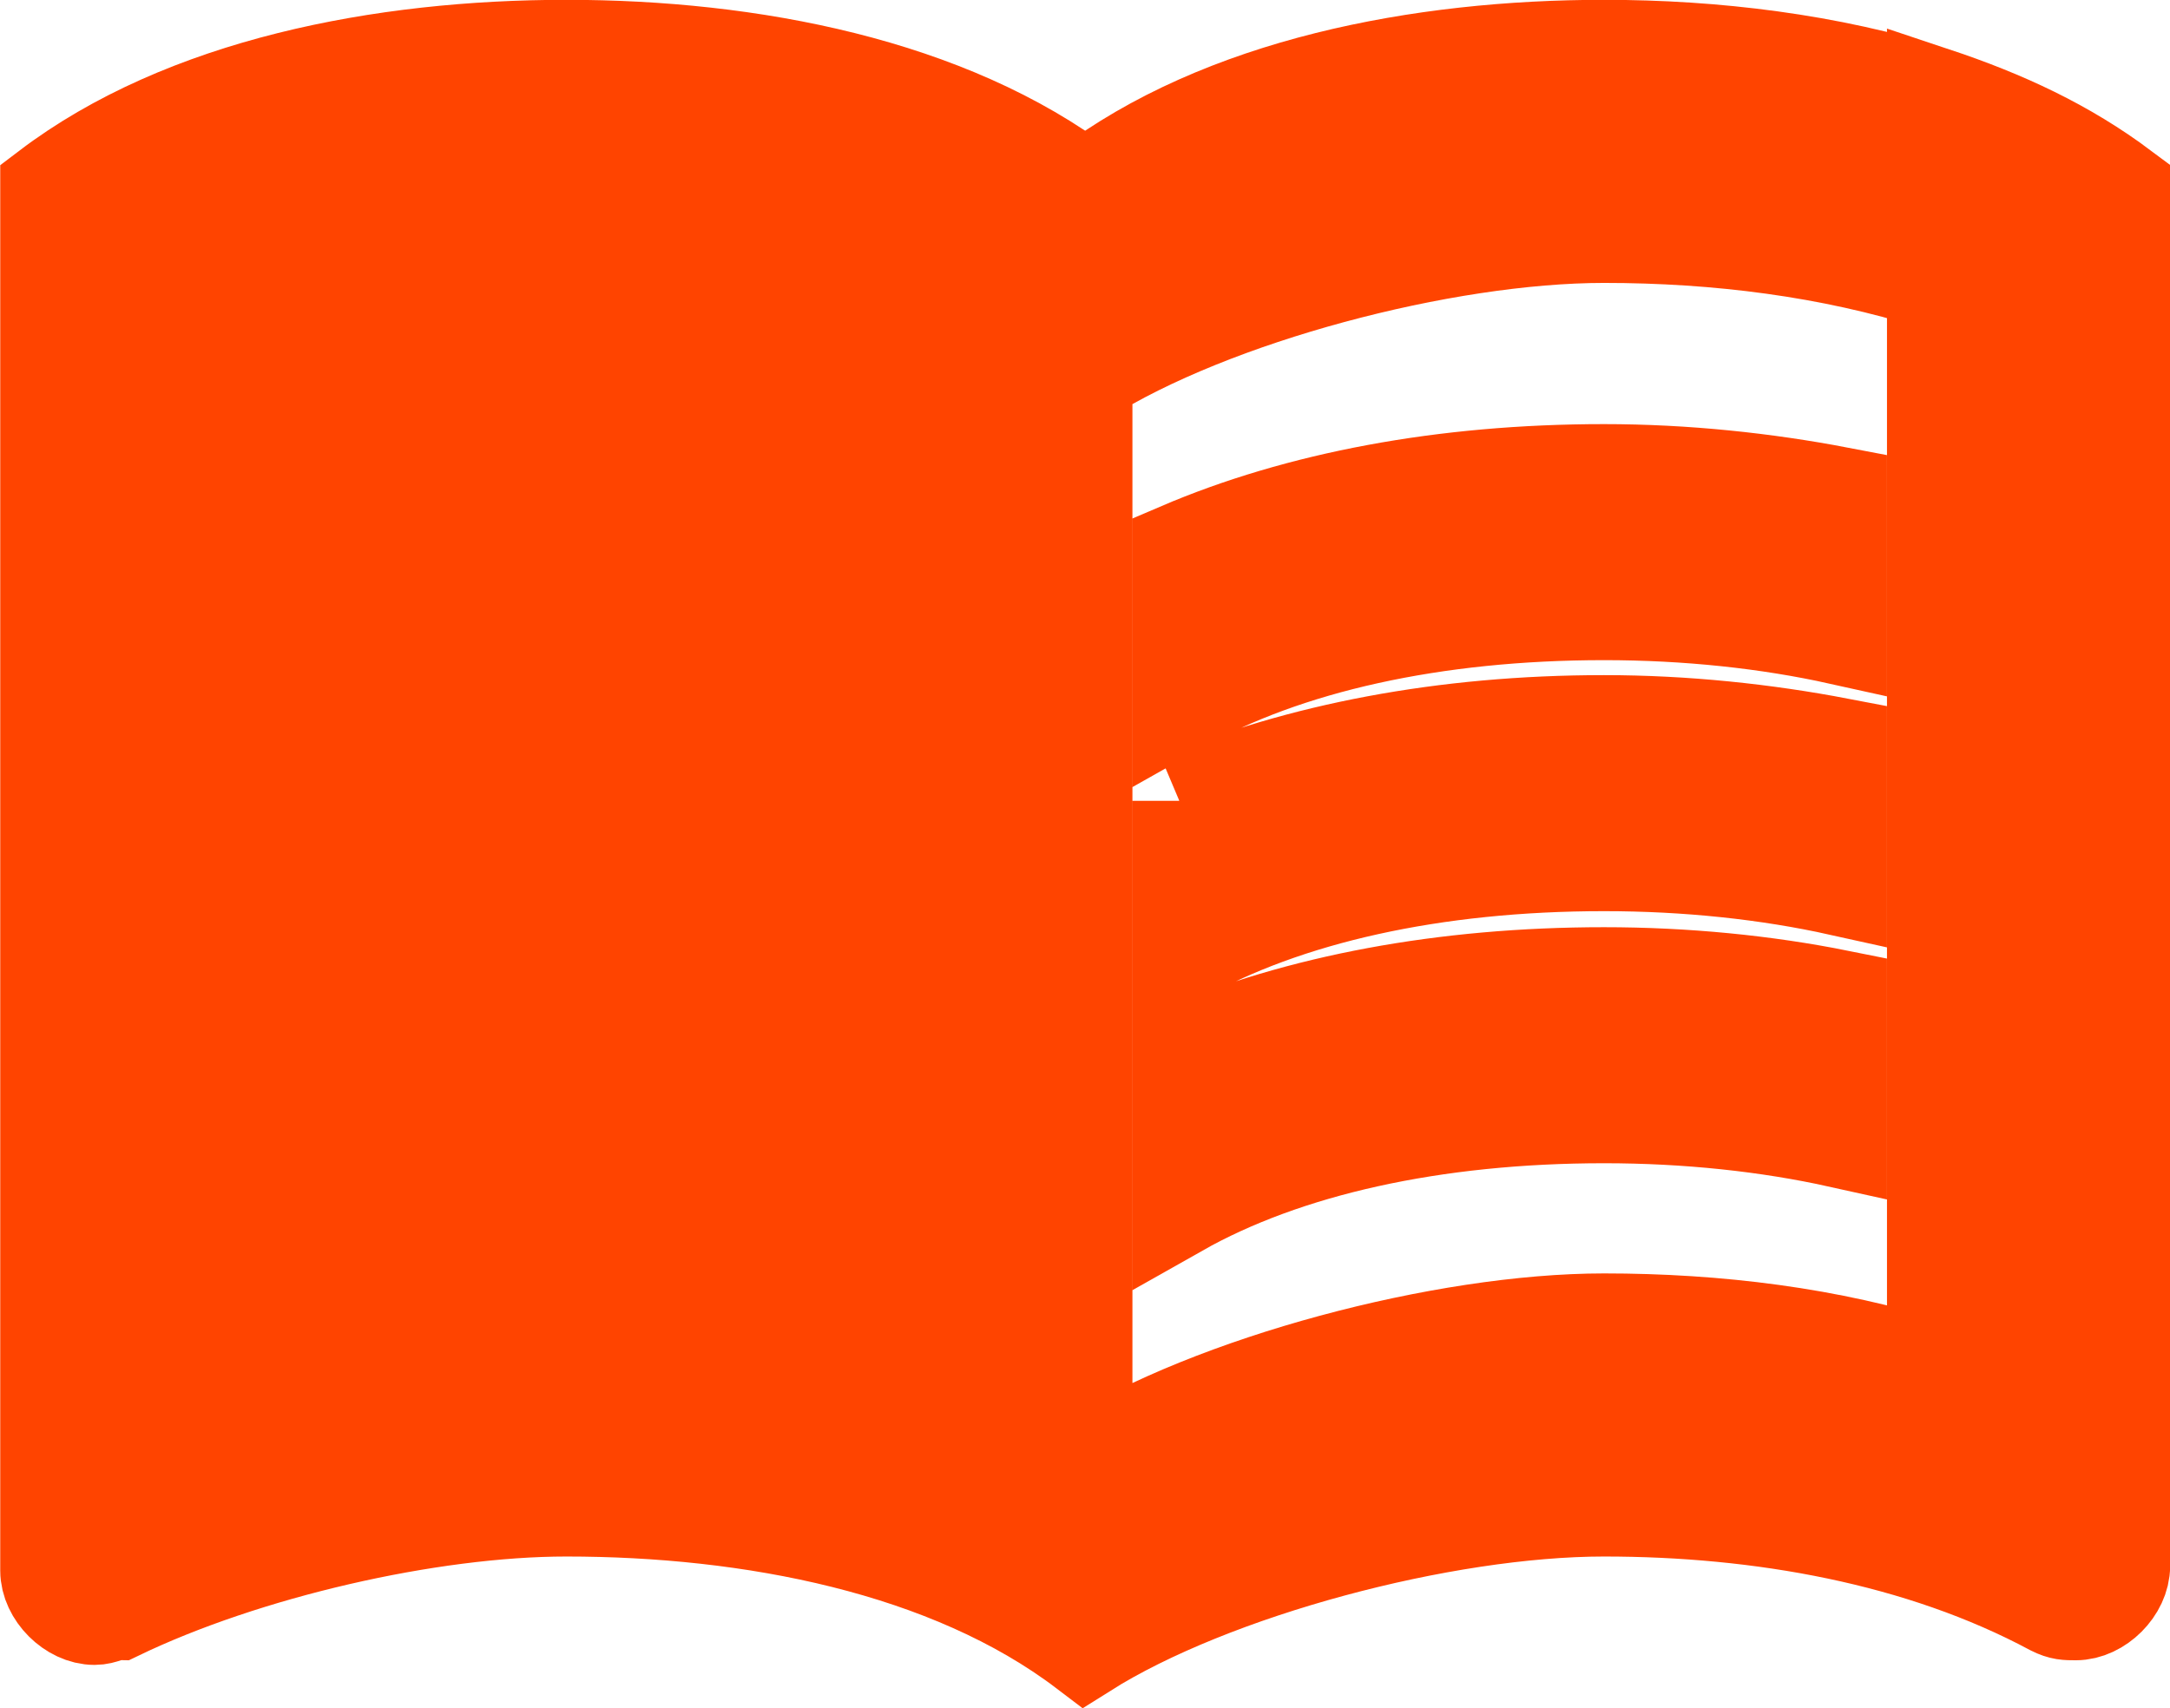
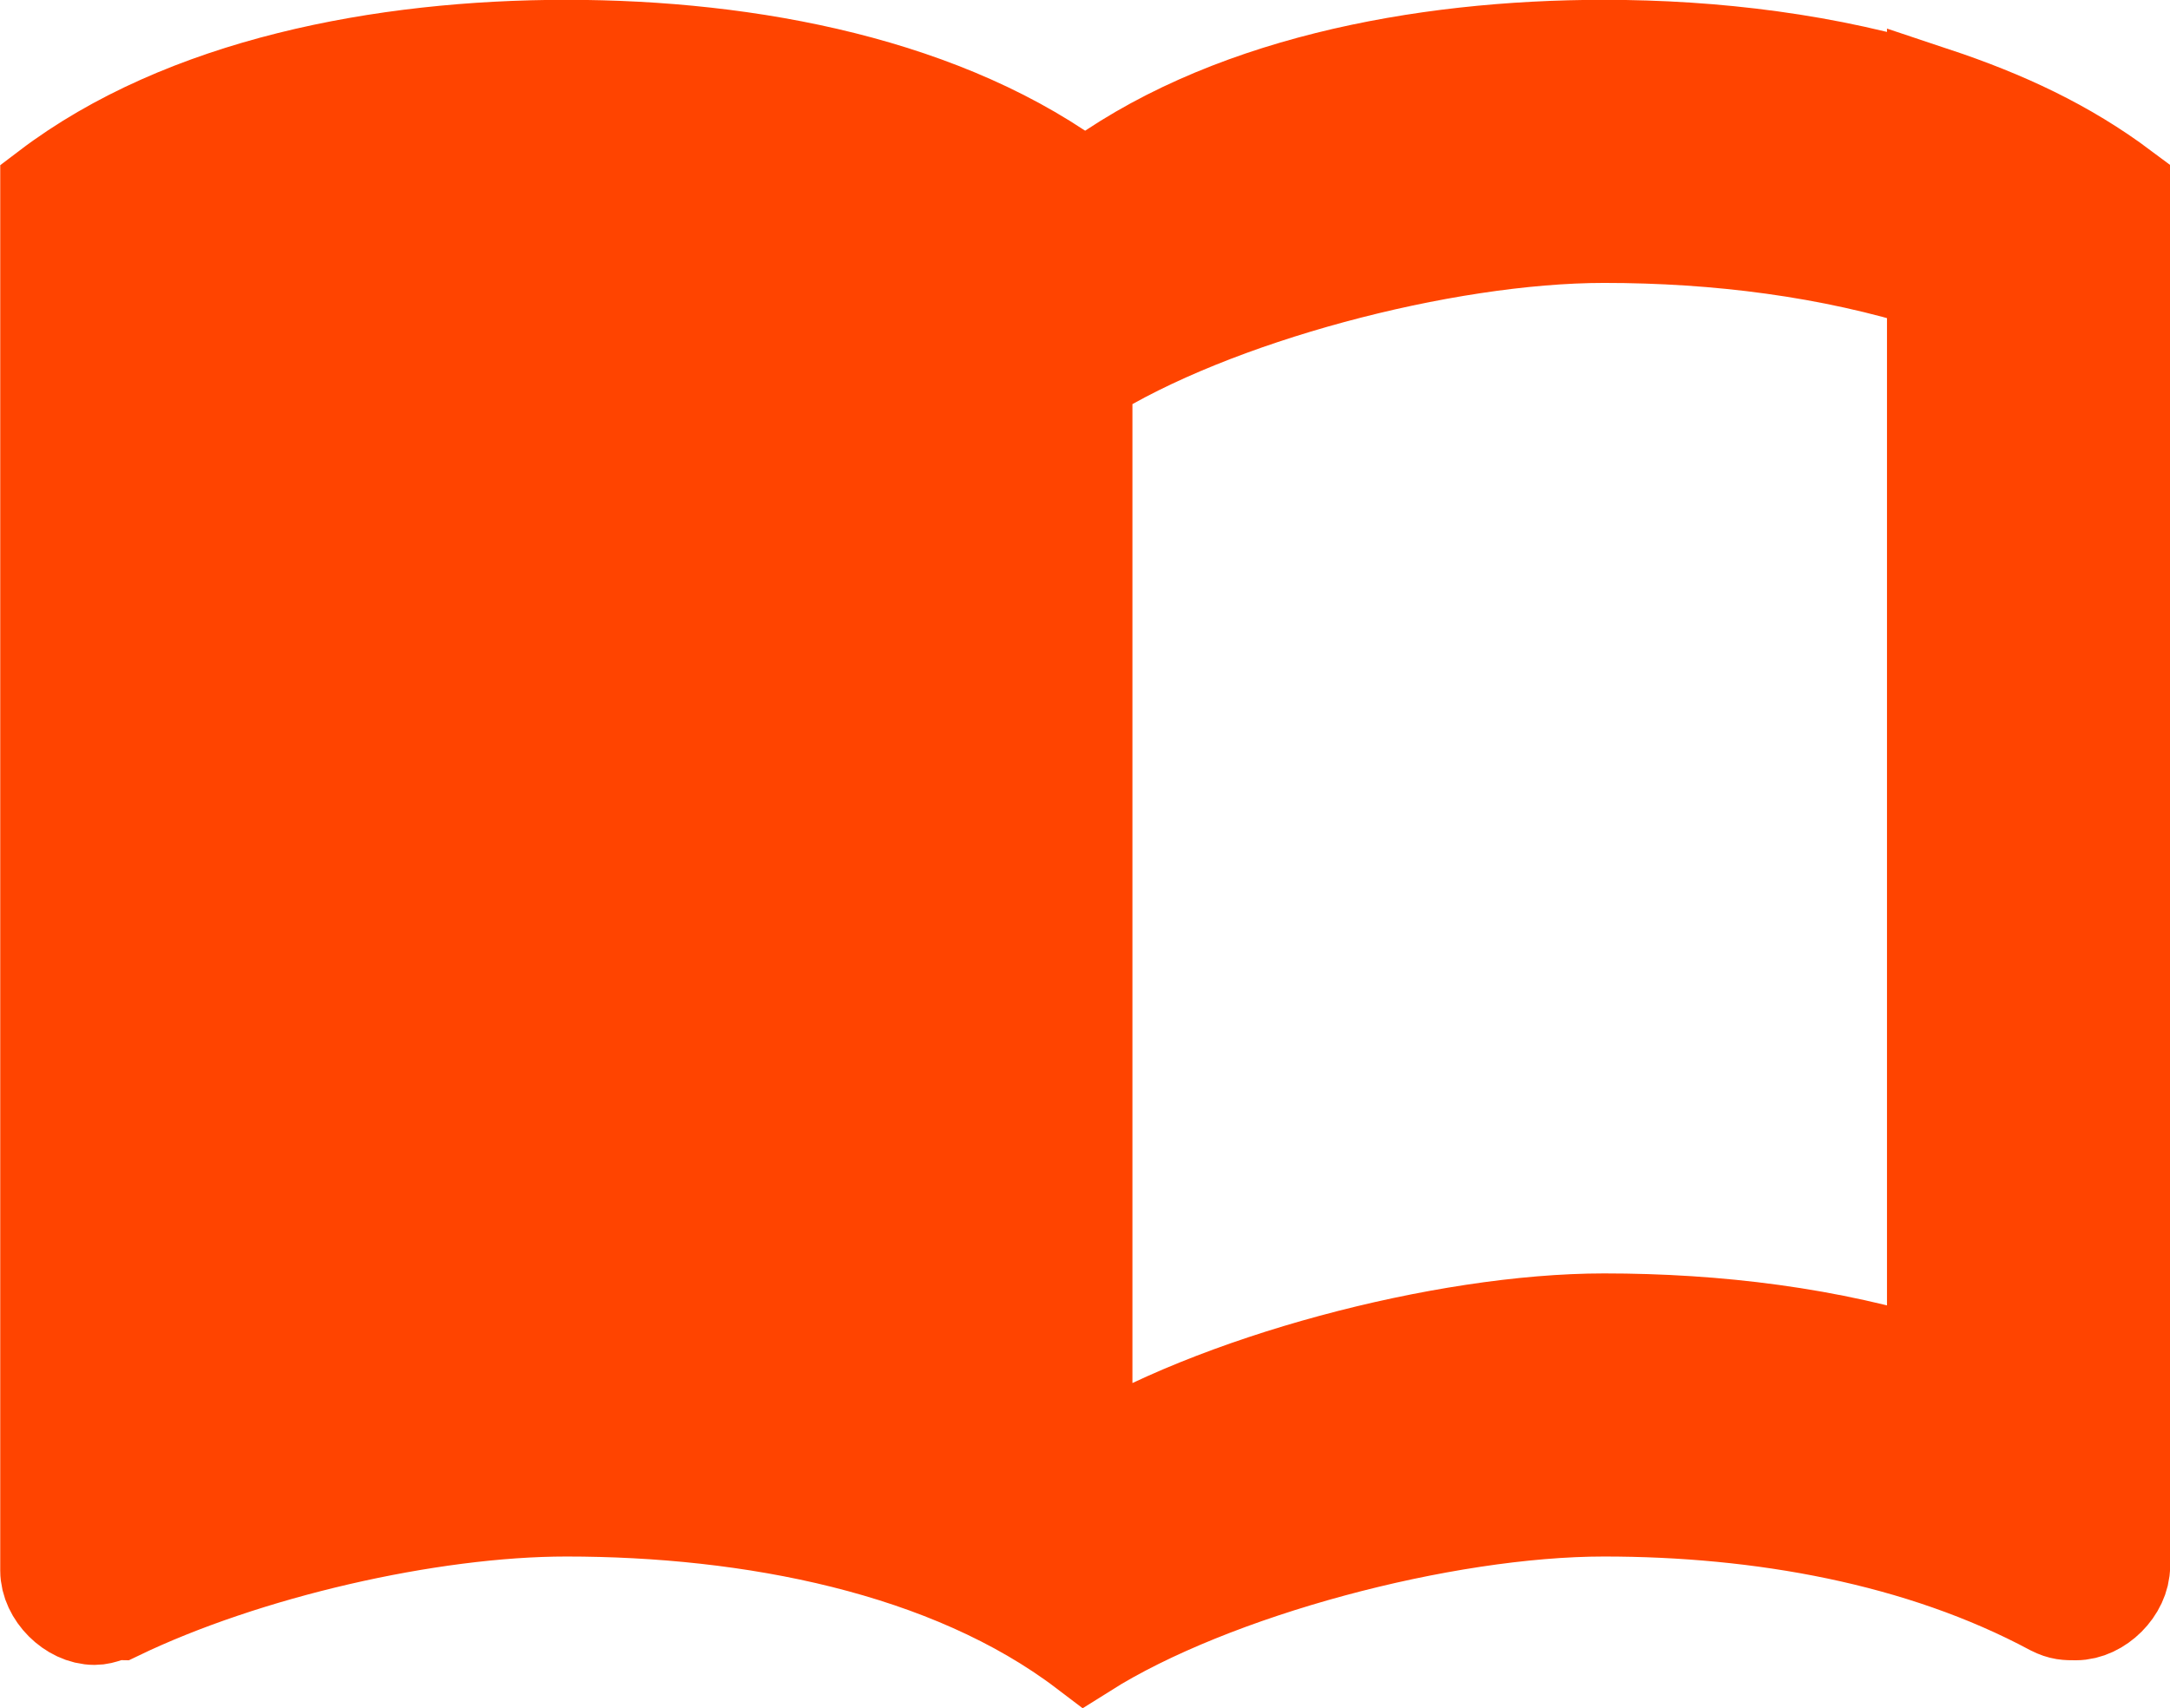
<svg xmlns="http://www.w3.org/2000/svg" width="23" height="18.108" viewBox="0 0 6.085 4.791" version="1.1" id="svg1">
  <defs id="defs1" />
  <g id="layer1" transform="translate(-185.942,-7.541)">
    <path d="m 191.366,7.805 c -0.294,-0.093 -0.616,-0.132 -0.926,-0.132 -0.516,0 -1.072,0.106 -1.455,0.397 -0.384,-0.291 -0.939,-0.397 -1.455,-0.397 -0.516,0 -1.072,0.106 -1.455,0.397 v 3.876 c 0,0.066 0.066,0.132 0.132,0.132 0.026,0 0.04,-0.013 0.066,-0.013 0.357,-0.172 0.873,-0.291 1.257,-0.291 0.516,0 1.072,0.106 1.455,0.397 0.357,-0.225 1.005,-0.397 1.455,-0.397 0.437,0 0.886,0.079 1.257,0.278 0.026,0.013 0.04,0.013 0.066,0.013 0.066,0 0.132,-0.066 0.132,-0.132 V 8.07 C 191.736,7.951 191.564,7.871 191.366,7.805 Z m 0,3.572 c -0.291,-0.093 -0.609,-0.132 -0.926,-0.132 -0.45,0 -1.098,0.172 -1.455,0.397 V 8.599 c 0.357,-0.225 1.005,-0.397 1.455,-0.397 0.318,0 0.635,0.04 0.926,0.132 z" id="path1-9" style="fill:#ff4400;fill-opacity:1;stroke:#ff4400;stroke-width:0.265;stroke-opacity:1" />
-     <path d="m 190.44,9.26 c 0.233,0 0.458,0.024 0.661,0.069 v -0.402 c -0.209,-0.04 -0.434,-0.064 -0.661,-0.064 -0.45,0 -0.857,0.077 -1.191,0.22 V 9.522 c 0.299,-0.169 0.714,-0.262 1.191,-0.262 z M 189.249,9.787 v 0.439 c 0.299,-0.169 0.714,-0.262 1.191,-0.262 0.233,0 0.458,0.024 0.661,0.069 V 9.631 c -0.209,-0.04 -0.434,-0.064 -0.661,-0.064 -0.45,0 -0.857,0.079 -1.191,0.22 z m 1.191,0.487 c -0.45,0 -0.857,0.077 -1.191,0.22 v 0.439 c 0.299,-0.169 0.714,-0.262 1.191,-0.262 0.233,0 0.458,0.024 0.661,0.069 v -0.402 c -0.209,-0.042 -0.434,-0.064 -0.661,-0.064 z" id="path2-2" style="fill:#ff4400;fill-opacity:1;stroke:#ff4400;stroke-width:0.265;stroke-opacity:1" />
  </g>
</svg>